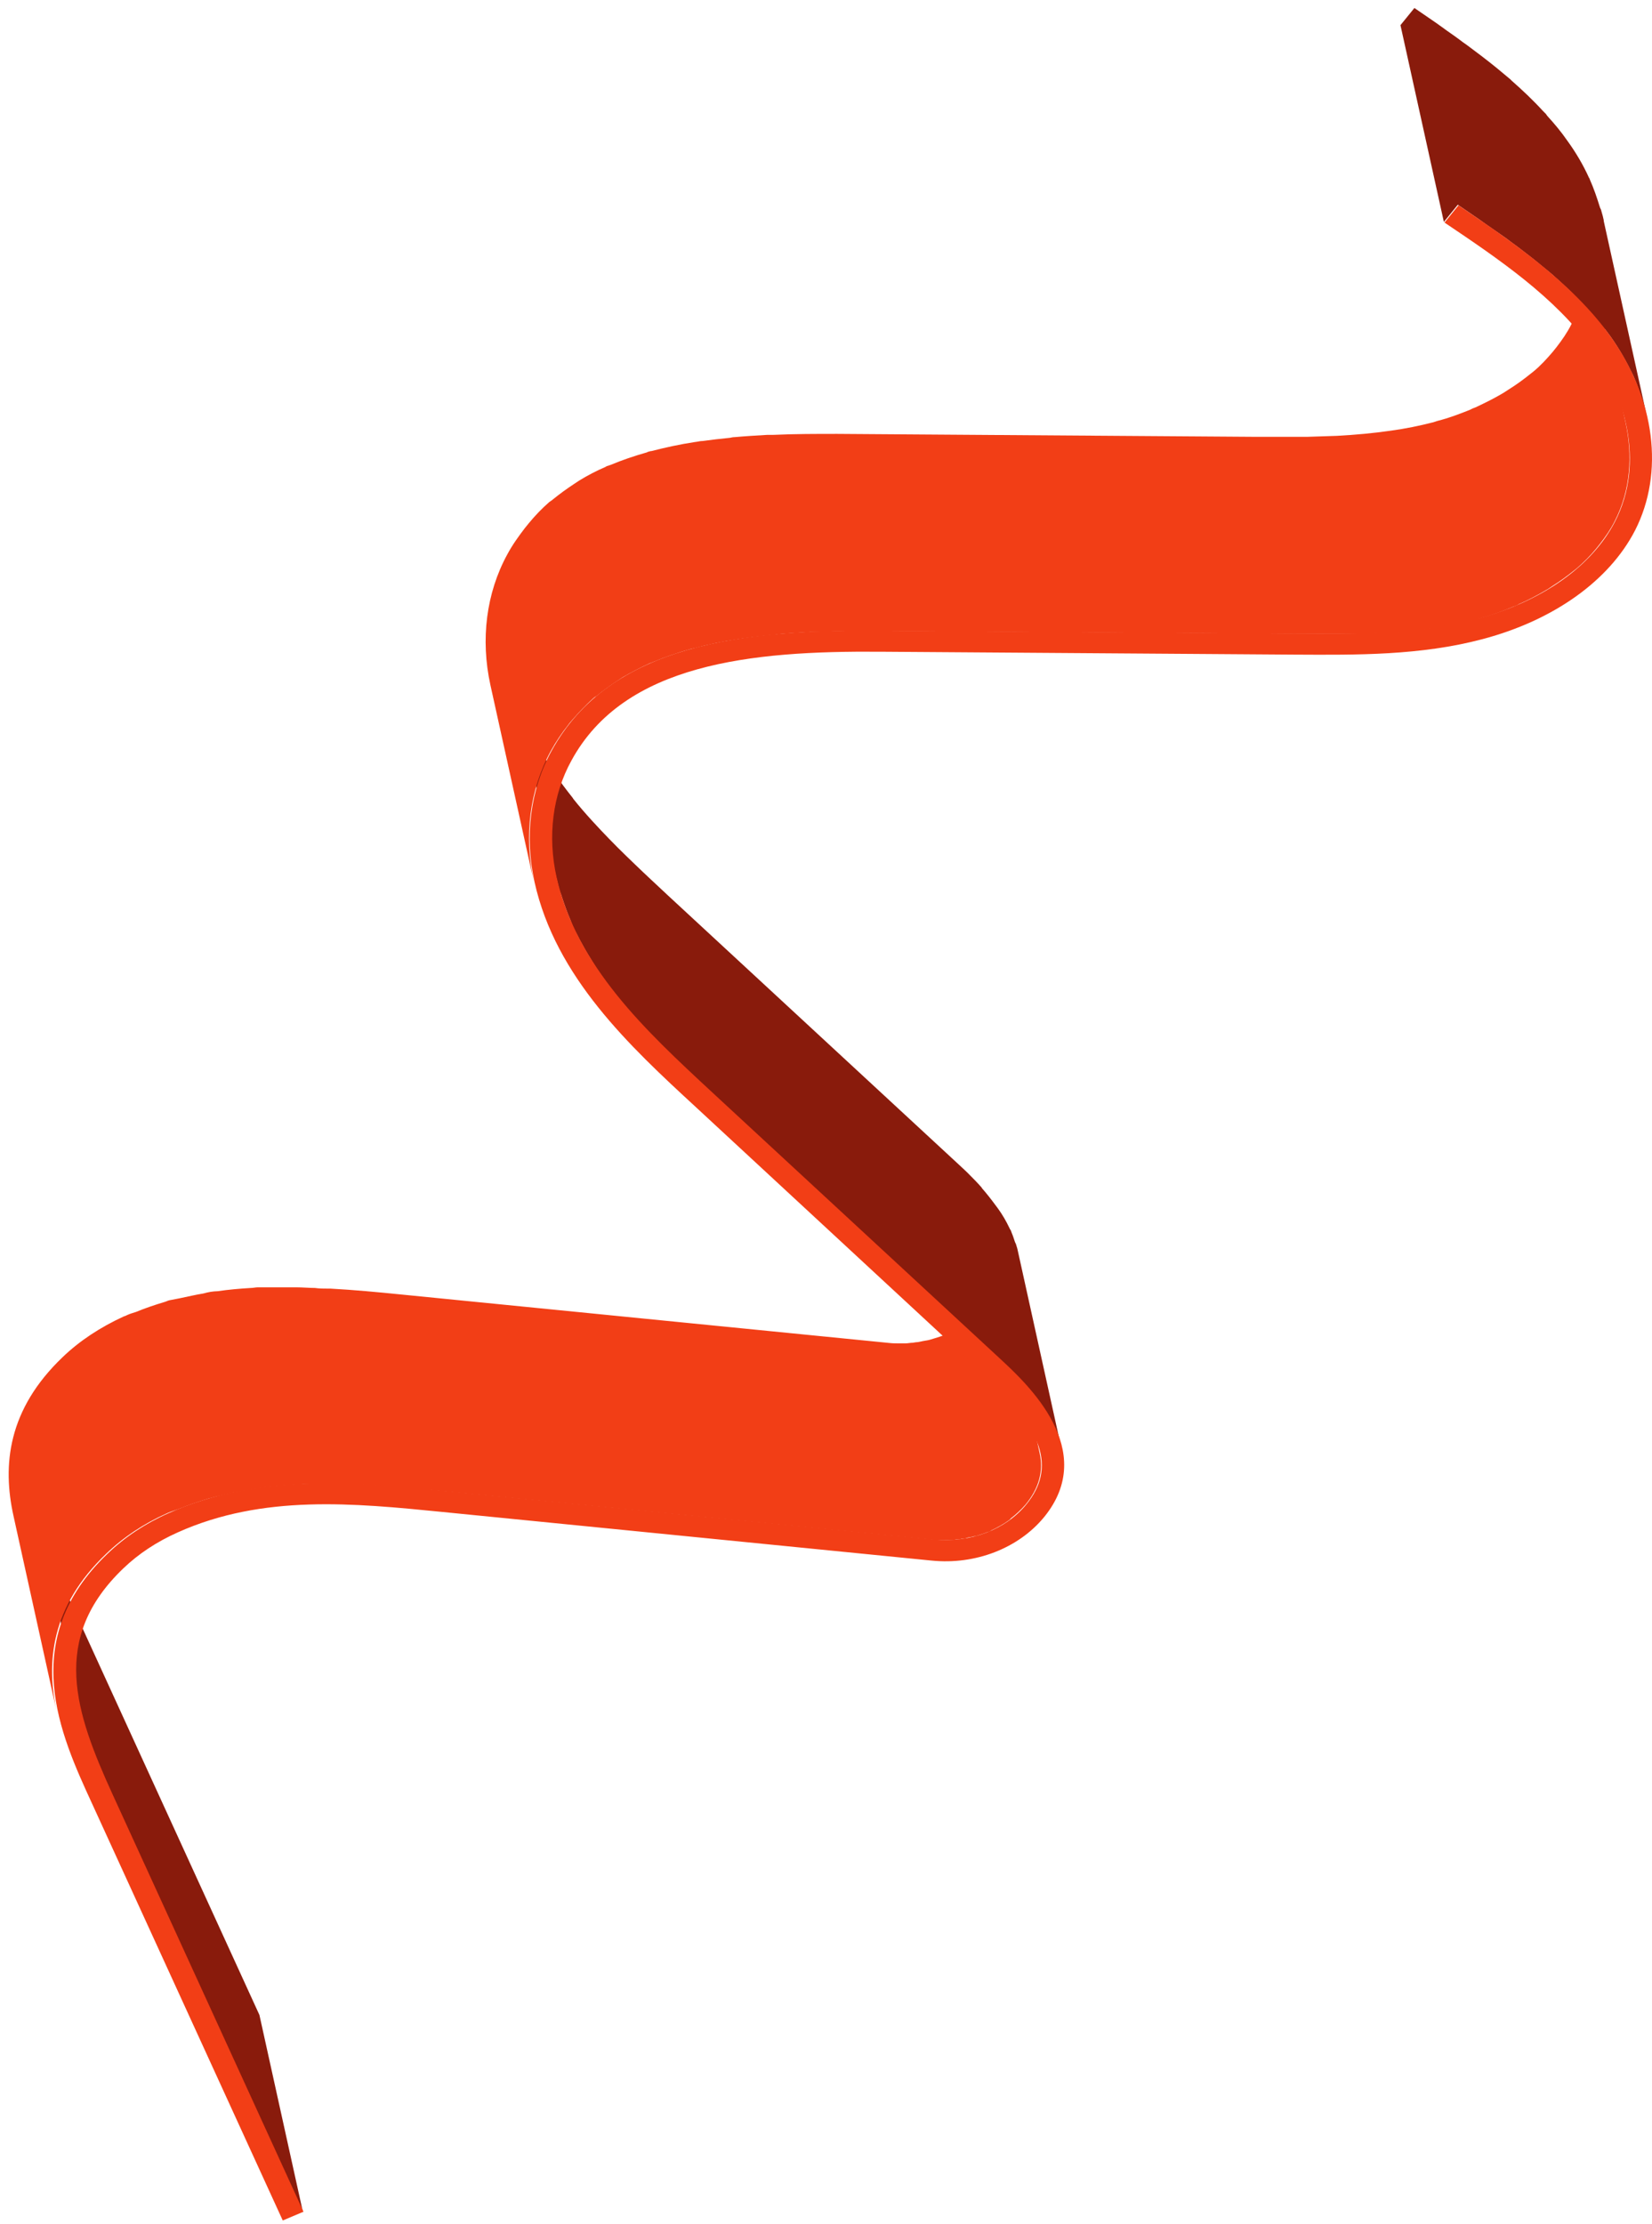
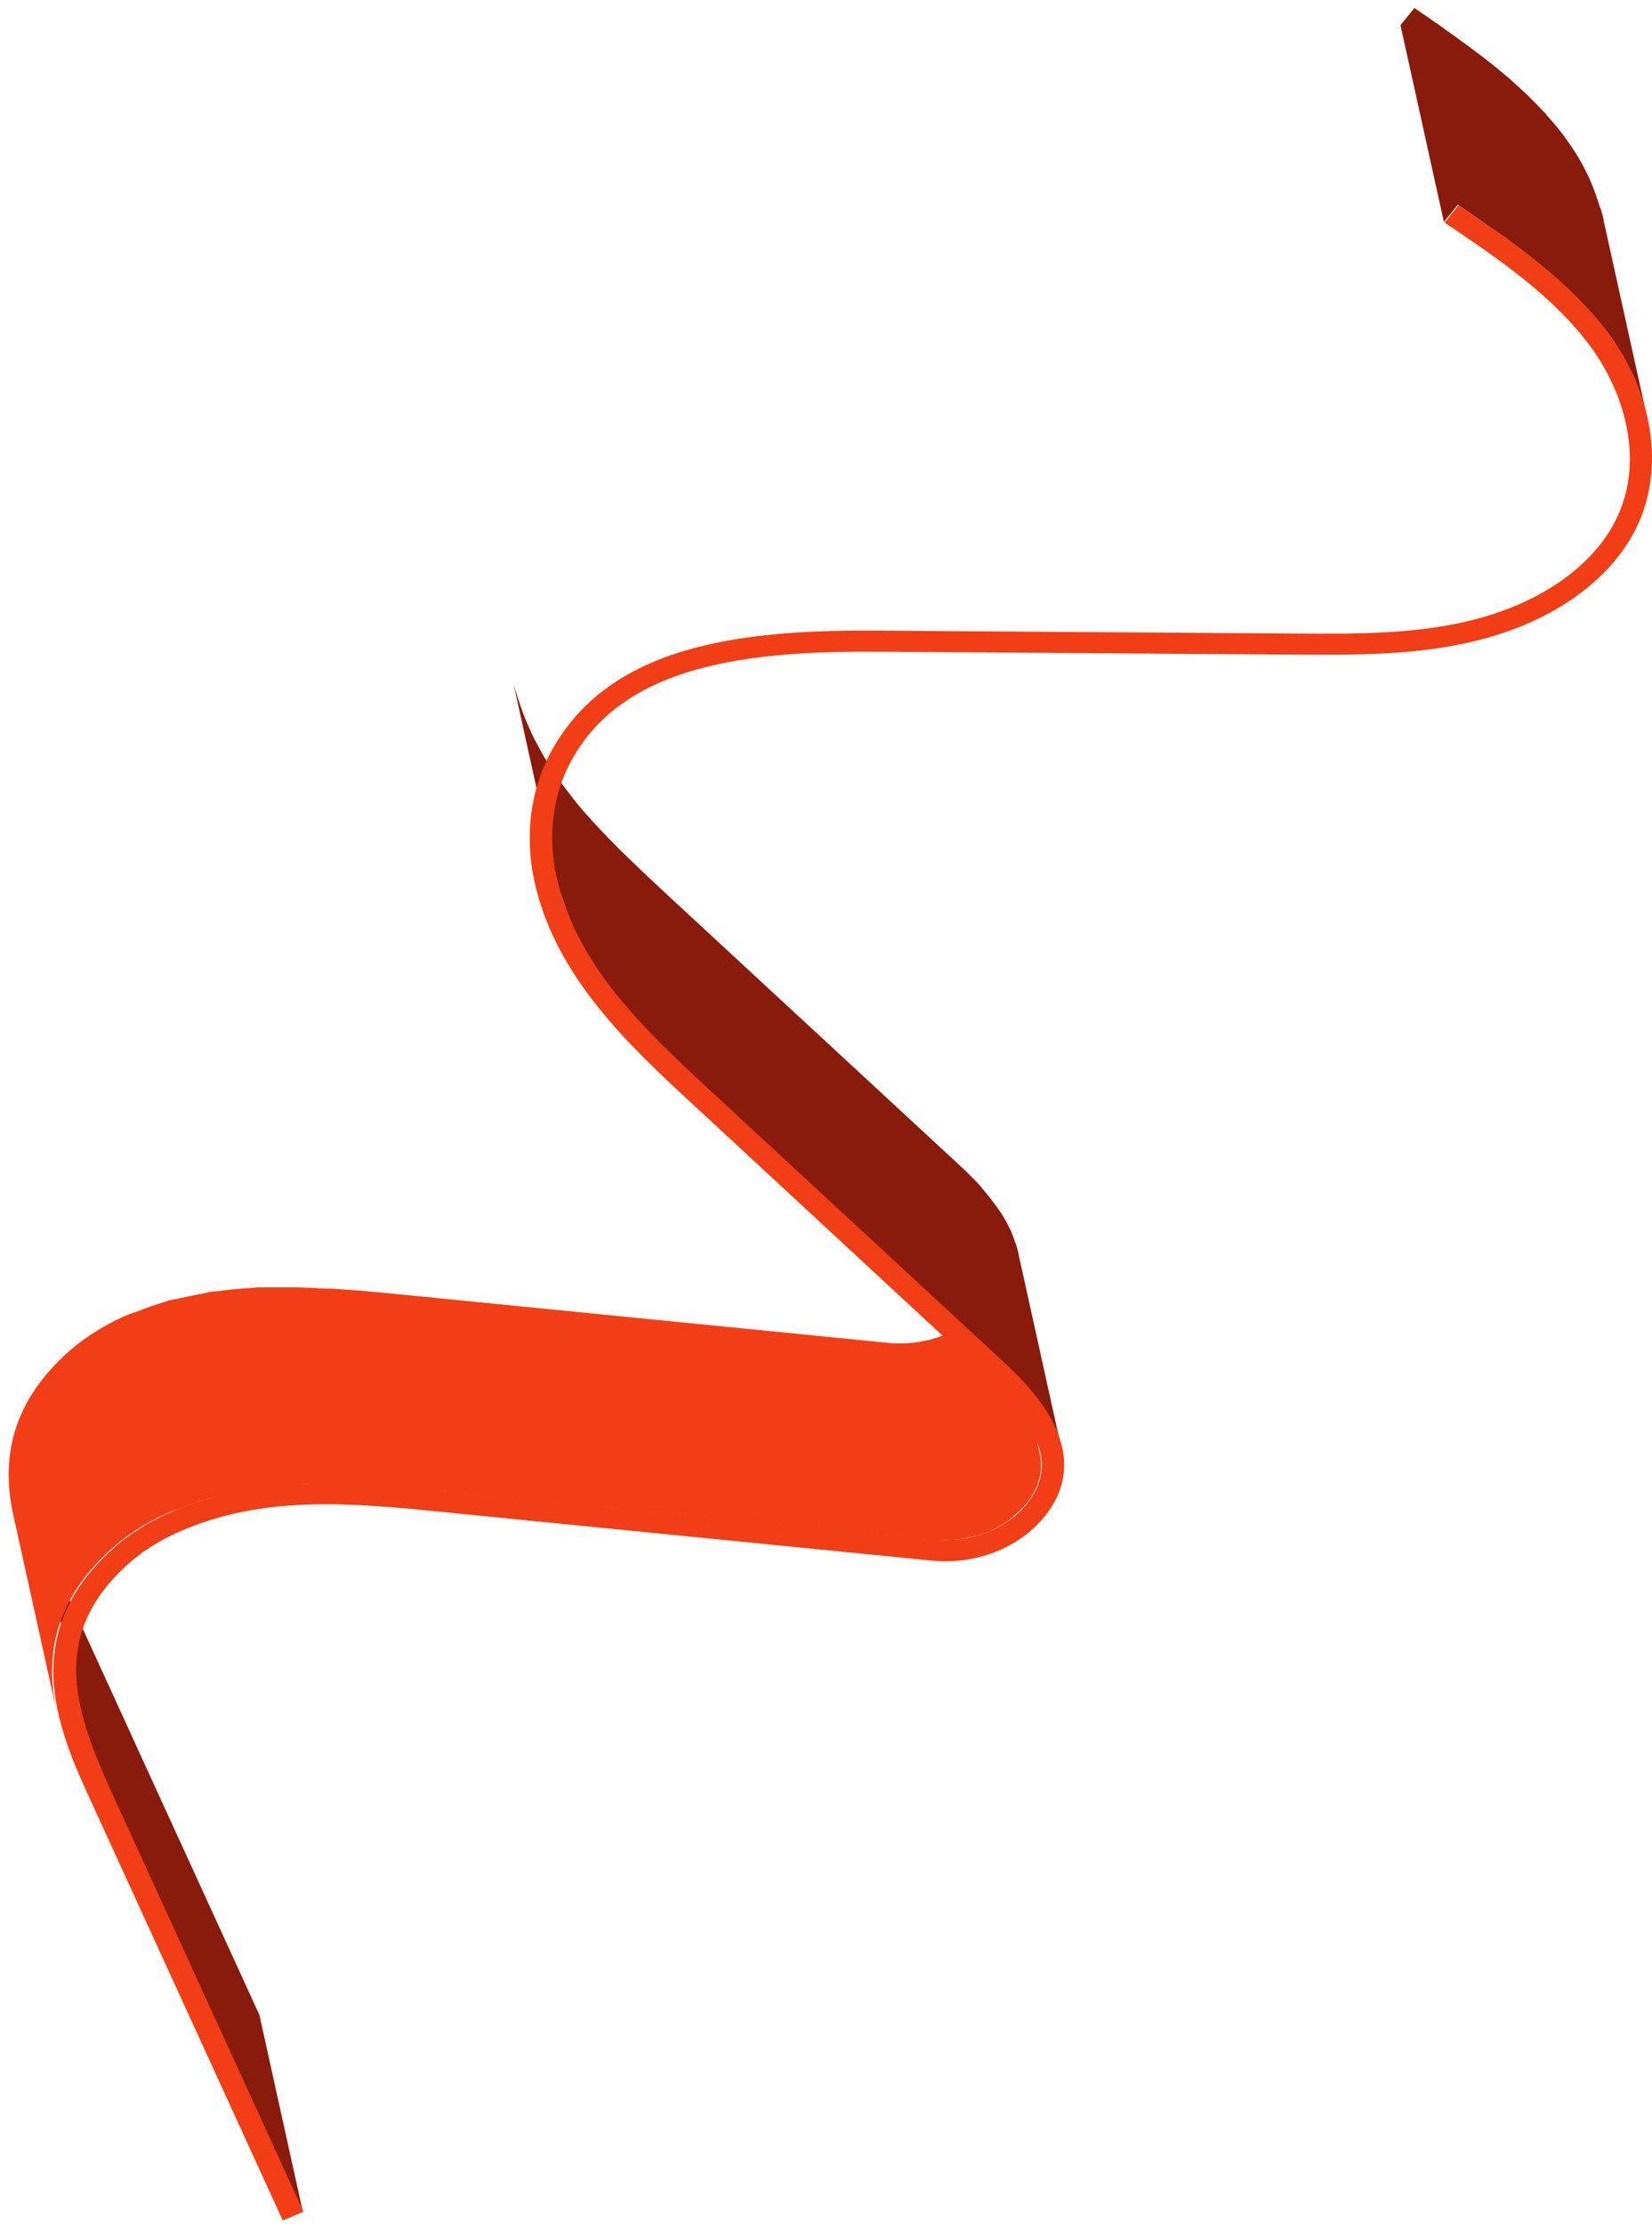
<svg xmlns="http://www.w3.org/2000/svg" width="81" height="109" viewBox="0 0 81 109" fill="none">
  <path d="M5.493 87.948L14.849 108.392L12.72 98.75L3.364 78.306C3.11 77.751 2.872 77.21 2.65 76.67C2.602 76.575 2.57 76.464 2.522 76.368C2.316 75.844 2.141 75.32 1.982 74.812C1.903 74.558 1.839 74.303 1.776 74.049L3.904 83.691C3.952 83.898 4 84.088 4.063 84.295C4.063 84.343 4.095 84.39 4.111 84.454C4.254 84.962 4.445 85.486 4.651 86.011C4.683 86.106 4.73 86.217 4.778 86.312C5 86.852 5.239 87.392 5.493 87.948Z" fill="#891B0C" />
  <path d="M49.541 74.43C49.812 74.224 50.066 73.986 50.288 73.731C50.939 72.937 51.178 72.095 50.971 71.19L48.843 61.548C49.049 62.453 48.811 63.295 48.159 64.089C47.953 64.359 47.699 64.582 47.413 64.788C47.381 64.804 47.365 64.836 47.333 64.852C47.063 65.043 46.777 65.201 46.476 65.344C46.412 65.376 46.364 65.392 46.301 65.424C46.158 65.487 45.999 65.535 45.84 65.583C45.777 65.599 45.697 65.63 45.634 65.646C45.538 65.678 45.427 65.694 45.332 65.71C45.221 65.725 45.125 65.757 45.014 65.773C44.935 65.773 44.855 65.789 44.76 65.805C44.633 65.805 44.506 65.837 44.379 65.837C44.299 65.837 44.204 65.837 44.125 65.837C43.966 65.837 43.807 65.837 43.648 65.821L19.646 63.438C18.534 63.327 17.375 63.216 16.199 63.152C16.152 63.152 16.12 63.152 16.088 63.152C15.866 63.152 15.659 63.152 15.437 63.12C15.135 63.12 14.833 63.089 14.531 63.089C14.261 63.089 13.975 63.089 13.705 63.089C13.403 63.089 13.102 63.089 12.8 63.089C12.752 63.089 12.689 63.089 12.641 63.089C12.53 63.089 12.419 63.12 12.307 63.12C11.767 63.152 11.211 63.2 10.671 63.279C10.56 63.279 10.433 63.295 10.322 63.311C10.211 63.327 10.1 63.359 9.972 63.391C9.575 63.454 9.194 63.549 8.797 63.629C8.638 63.66 8.479 63.692 8.304 63.724C8.225 63.74 8.146 63.788 8.082 63.803C7.606 63.946 7.129 64.105 6.668 64.296C6.525 64.344 6.398 64.375 6.255 64.439C6.192 64.471 6.128 64.502 6.065 64.518C4.921 65.043 3.904 65.71 3.078 66.504C0.378 69.077 0.108 71.809 0.664 74.303L2.792 83.945C2.236 81.451 2.507 78.719 5.207 76.146C6.049 75.336 7.05 74.669 8.193 74.16C8.4 74.065 8.59 74.017 8.797 73.938C9.273 73.747 9.734 73.588 10.211 73.445C10.449 73.382 10.687 73.319 10.925 73.271C11.307 73.175 11.704 73.096 12.101 73.033C12.339 72.985 12.562 72.953 12.8 72.921C13.34 72.842 13.896 72.794 14.436 72.763C14.595 72.763 14.754 72.731 14.913 72.731C15.214 72.731 15.516 72.731 15.818 72.731C16.088 72.731 16.374 72.731 16.644 72.731C16.946 72.731 17.248 72.747 17.549 72.763C17.804 72.763 18.058 72.778 18.328 72.794C19.503 72.874 20.663 72.985 21.775 73.08L45.777 75.463C45.777 75.463 45.92 75.463 45.999 75.479C46.094 75.479 46.174 75.479 46.253 75.479C46.333 75.479 46.428 75.479 46.507 75.479C46.539 75.479 46.555 75.479 46.587 75.479C46.682 75.479 46.777 75.463 46.889 75.447C46.968 75.447 47.047 75.447 47.143 75.415C47.159 75.415 47.175 75.415 47.19 75.415C47.286 75.415 47.365 75.383 47.461 75.352C47.572 75.336 47.667 75.32 47.762 75.288C47.778 75.288 47.794 75.288 47.81 75.288C47.858 75.288 47.921 75.256 47.969 75.24C48.128 75.193 48.271 75.145 48.429 75.082C48.461 75.082 48.493 75.066 48.525 75.05C48.556 75.05 48.572 75.018 48.604 75.002C48.906 74.859 49.192 74.701 49.462 74.51C49.494 74.494 49.51 74.462 49.541 74.446V74.43Z" fill="#F23E16" />
  <path d="M49.637 67.187C49.827 67.378 50.034 67.584 50.24 67.823C50.24 67.823 50.256 67.854 50.272 67.87C50.51 68.124 50.733 68.426 50.955 68.728C50.987 68.776 51.019 68.807 51.05 68.855C51.257 69.157 51.448 69.49 51.622 69.824C51.654 69.903 51.702 69.983 51.733 70.062C51.797 70.205 51.845 70.348 51.892 70.507C51.94 70.65 51.988 70.793 52.035 70.952L49.907 61.31C49.907 61.31 49.875 61.151 49.843 61.072C49.827 60.992 49.795 60.928 49.764 60.865C49.716 60.722 49.668 60.563 49.605 60.42C49.589 60.373 49.573 60.325 49.557 60.293C49.541 60.261 49.51 60.23 49.494 60.182C49.335 59.848 49.144 59.515 48.922 59.213C48.89 59.165 48.858 59.133 48.827 59.086C48.604 58.784 48.382 58.498 48.144 58.228C48.144 58.228 48.144 58.212 48.128 58.196C47.921 57.958 47.715 57.752 47.524 57.561C47.476 57.513 47.429 57.466 47.381 57.418C47.206 57.259 47.047 57.1 46.904 56.973L32.751 43.884C32.211 43.376 31.655 42.867 31.131 42.359C30.988 42.216 30.845 42.089 30.702 41.946C30.146 41.406 29.59 40.834 29.066 40.262C28.732 39.897 28.399 39.516 28.097 39.135C28.097 39.135 28.097 39.119 28.081 39.103C27.779 38.722 27.477 38.325 27.207 37.927C27.112 37.8 27.033 37.657 26.953 37.53C26.763 37.244 26.588 36.943 26.429 36.641C26.35 36.482 26.254 36.323 26.175 36.164C26.048 35.926 25.953 35.672 25.841 35.433C25.682 35.068 25.555 34.703 25.428 34.322C25.333 34.004 25.206 33.686 25.142 33.352L27.271 42.995C27.319 43.185 27.366 43.376 27.414 43.566C27.446 43.709 27.525 43.837 27.557 43.98C27.684 44.361 27.811 44.726 27.97 45.091C28.017 45.203 28.049 45.314 28.097 45.425C28.16 45.568 28.24 45.695 28.303 45.822C28.383 45.981 28.462 46.14 28.558 46.299C28.716 46.6 28.907 46.902 29.082 47.188C29.161 47.315 29.241 47.458 29.336 47.585C29.606 47.982 29.908 48.38 30.21 48.761C30.21 48.761 30.21 48.777 30.226 48.792C30.511 49.142 30.797 49.492 31.099 49.825C31.131 49.857 31.163 49.889 31.194 49.92C31.719 50.492 32.259 51.048 32.831 51.604C32.974 51.747 33.117 51.874 33.26 52.017C33.8 52.526 34.34 53.05 34.88 53.542L49.033 66.631C49.16 66.758 49.335 66.917 49.51 67.076C49.557 67.124 49.605 67.171 49.653 67.219L49.637 67.187Z" fill="#891B0C" />
-   <path d="M74.401 29.651C74.401 29.651 74.449 29.62 74.48 29.604C74.957 29.397 75.402 29.159 75.831 28.905C75.926 28.857 76.005 28.794 76.101 28.73C76.482 28.492 76.831 28.238 77.165 27.968C77.213 27.936 77.26 27.888 77.308 27.856C77.657 27.555 77.975 27.237 78.261 26.887C78.325 26.808 78.388 26.729 78.452 26.649C78.722 26.3 78.976 25.934 79.166 25.553C79.977 23.98 80.04 22.281 79.707 20.724L77.578 11.082C77.927 12.639 77.848 14.338 77.038 15.911C76.847 16.292 76.593 16.658 76.323 17.007C76.26 17.087 76.196 17.166 76.132 17.245C75.847 17.579 75.545 17.913 75.179 18.214C75.132 18.246 75.084 18.294 75.036 18.326C74.703 18.596 74.353 18.85 73.972 19.088C73.877 19.151 73.797 19.199 73.702 19.263C73.273 19.517 72.828 19.739 72.352 19.962C72.272 19.993 72.177 20.025 72.098 20.073C71.589 20.279 71.049 20.486 70.477 20.629C70.414 20.645 70.35 20.676 70.287 20.692C69.604 20.867 68.905 21.01 68.206 21.105C67.332 21.232 66.443 21.312 65.553 21.36C65.077 21.375 64.6 21.391 64.124 21.407C63.917 21.407 63.695 21.407 63.488 21.407C62.789 21.407 62.106 21.407 61.407 21.407L41.059 21.264C40.01 21.264 38.962 21.264 37.914 21.312C37.866 21.312 37.818 21.312 37.771 21.312C37.723 21.312 37.675 21.312 37.628 21.312C37.088 21.344 36.547 21.375 36.023 21.423C35.944 21.423 35.864 21.439 35.801 21.455C35.34 21.502 34.895 21.55 34.435 21.614C34.355 21.614 34.276 21.63 34.197 21.645C34.165 21.645 34.133 21.661 34.085 21.661C33.339 21.773 32.624 21.931 31.941 22.106C31.893 22.106 31.846 22.122 31.798 22.138C31.766 22.138 31.75 22.154 31.719 22.17C31.099 22.344 30.495 22.551 29.924 22.789C29.876 22.805 29.828 22.821 29.781 22.837C29.749 22.837 29.717 22.869 29.685 22.884C29.241 23.075 28.812 23.297 28.399 23.552C28.319 23.599 28.24 23.663 28.16 23.71C27.795 23.949 27.446 24.203 27.112 24.473C27.064 24.521 27.001 24.552 26.937 24.6C26.572 24.918 26.238 25.267 25.936 25.633C25.873 25.712 25.794 25.807 25.73 25.887C25.428 26.284 25.126 26.697 24.872 27.173C23.84 29.064 23.554 31.335 24.046 33.575L26.175 43.217C25.682 40.977 25.968 38.706 27.001 36.815C27.255 36.355 27.541 35.926 27.858 35.529C27.922 35.433 28.002 35.354 28.065 35.275C28.383 34.909 28.716 34.56 29.066 34.242C29.113 34.194 29.177 34.147 29.241 34.115C29.574 33.845 29.924 33.591 30.289 33.352C30.368 33.305 30.448 33.241 30.527 33.194C30.94 32.955 31.369 32.733 31.814 32.526C31.893 32.495 31.973 32.463 32.052 32.431C32.624 32.193 33.228 31.986 33.847 31.812C33.911 31.796 33.99 31.78 34.054 31.764C34.753 31.573 35.467 31.43 36.198 31.319C36.309 31.303 36.42 31.288 36.532 31.272C36.976 31.208 37.437 31.16 37.898 31.113C37.977 31.113 38.041 31.097 38.12 31.081C38.644 31.033 39.184 31.002 39.724 30.97C39.82 30.97 39.915 30.97 40.01 30.97C41.043 30.922 42.091 30.906 43.156 30.922L63.504 31.065C64.187 31.065 64.886 31.065 65.585 31.065C65.791 31.065 66.014 31.065 66.22 31.065C66.649 31.065 67.062 31.065 67.491 31.033C67.539 31.033 67.602 31.033 67.65 31.033C68.54 30.986 69.429 30.922 70.303 30.779C70.334 30.779 70.366 30.779 70.398 30.779C71.065 30.684 71.732 30.541 72.384 30.366C72.415 30.366 72.447 30.35 72.479 30.334C72.511 30.334 72.542 30.303 72.574 30.303C73.146 30.144 73.686 29.953 74.194 29.731C74.242 29.715 74.306 29.699 74.369 29.667L74.401 29.651Z" fill="#F23E16" />
  <path d="M78.642 10.828C78.611 10.669 78.563 10.494 78.515 10.335C78.515 10.288 78.468 10.224 78.452 10.177C78.309 9.716 78.15 9.239 77.944 8.779C77.944 8.779 77.944 8.779 77.944 8.763C77.944 8.763 77.928 8.731 77.912 8.715C77.626 8.08 77.26 7.46 76.832 6.873C76.546 6.46 76.228 6.078 75.894 5.713C75.863 5.681 75.831 5.634 75.799 5.586C75.751 5.538 75.704 5.491 75.656 5.443C75.18 4.919 74.655 4.426 74.115 3.95C74.099 3.934 74.068 3.902 74.052 3.886C73.956 3.807 73.861 3.727 73.766 3.648C73.543 3.457 73.305 3.267 73.067 3.076C72.924 2.965 72.781 2.854 72.638 2.743C72.4 2.568 72.177 2.393 71.939 2.218C71.796 2.123 71.653 2.012 71.526 1.917C71.272 1.726 71.002 1.551 70.748 1.361C70.636 1.281 70.525 1.202 70.414 1.122C70.049 0.868 69.699 0.63 69.35 0.392L68.667 1.233L70.795 10.876L71.478 10.034C71.828 10.272 72.177 10.51 72.543 10.764C72.654 10.844 72.765 10.923 72.876 11.003C73.13 11.177 73.4 11.368 73.655 11.543C73.798 11.638 73.941 11.749 74.068 11.845C74.306 12.019 74.544 12.194 74.766 12.369C74.909 12.48 75.052 12.591 75.195 12.702C75.434 12.893 75.656 13.084 75.894 13.274C76.005 13.37 76.133 13.465 76.244 13.576C76.784 14.053 77.292 14.545 77.785 15.069C77.864 15.149 77.944 15.244 78.023 15.323C78.356 15.704 78.674 16.086 78.96 16.483C79.389 17.087 79.738 17.706 80.04 18.326C80.04 18.341 80.056 18.373 80.072 18.389C80.279 18.85 80.437 19.31 80.58 19.787C80.644 20.009 80.707 20.232 80.755 20.438L78.626 10.796L78.642 10.828Z" fill="#891B0C" />
  <path d="M71.494 10.05C74.099 11.813 77.054 13.815 78.976 16.499C81.152 19.549 81.613 23.171 80.167 25.998C78.897 28.46 76.18 30.398 72.701 31.32C69.651 32.13 66.522 32.098 63.504 32.082L43.156 31.939C36.834 31.891 30.607 32.511 28.017 37.276C27.096 38.944 26.842 40.977 27.287 42.979C28.272 47.363 31.639 50.492 34.896 53.511L49.049 66.6C50.367 67.823 53.878 71.063 51.193 74.351C49.938 75.876 47.826 76.702 45.666 76.48L21.68 74.097C17.359 73.668 12.895 73.224 8.718 75.098C7.685 75.559 6.795 76.146 6.049 76.861C2.443 80.308 3.682 83.914 5.525 87.949L14.881 108.392L13.864 108.821L4.508 88.378C2.951 84.994 0.839 80.372 5.271 76.146C6.112 75.336 7.113 74.669 8.257 74.161C12.72 72.159 17.549 72.652 21.823 73.065L45.824 75.447C47.588 75.622 49.319 74.955 50.32 73.732C51.781 71.953 51.162 70.031 48.255 67.346L34.101 54.241C30.877 51.271 27.239 47.887 26.207 43.217C25.714 40.977 26 38.706 27.033 36.816C29.924 31.526 36.516 30.843 43.219 30.907L63.568 31.049C66.522 31.065 69.572 31.097 72.447 30.319C75.608 29.477 78.055 27.745 79.182 25.569C80.707 22.615 79.611 19.247 78.07 17.103C76.244 14.561 73.496 12.703 70.827 10.908L71.51 10.066L71.494 10.05Z" fill="#F23E16" />
</svg>